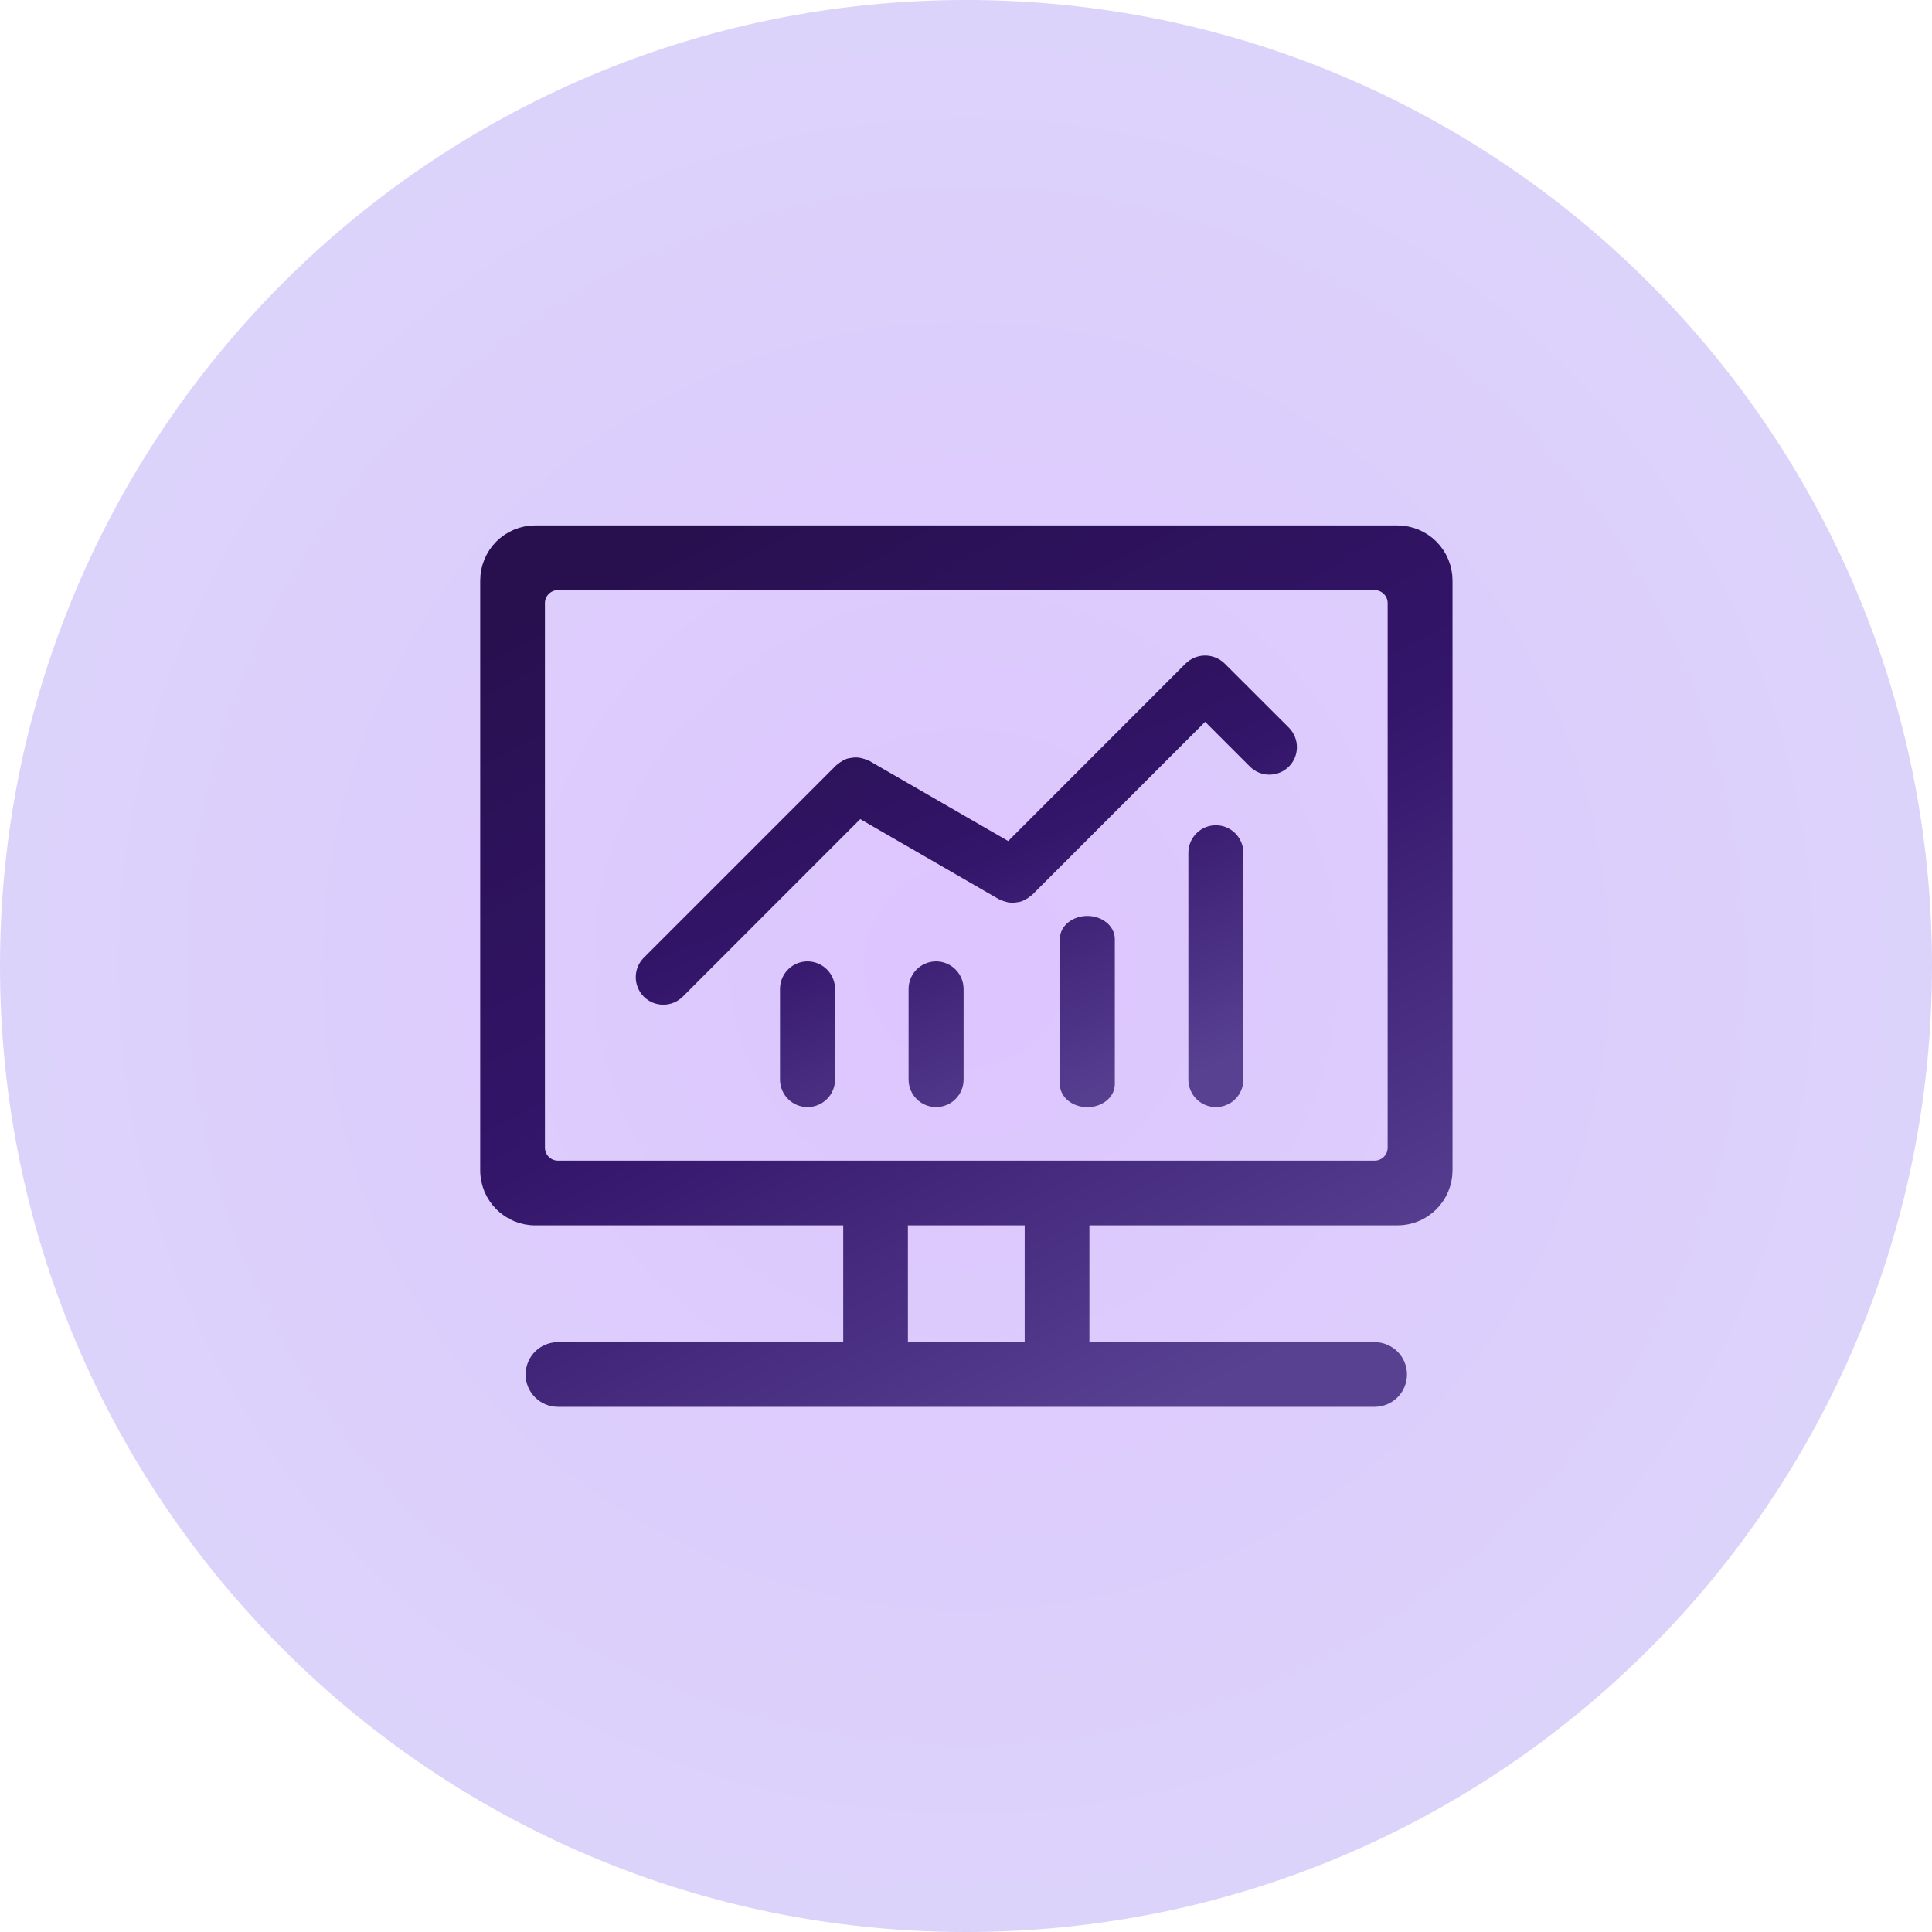
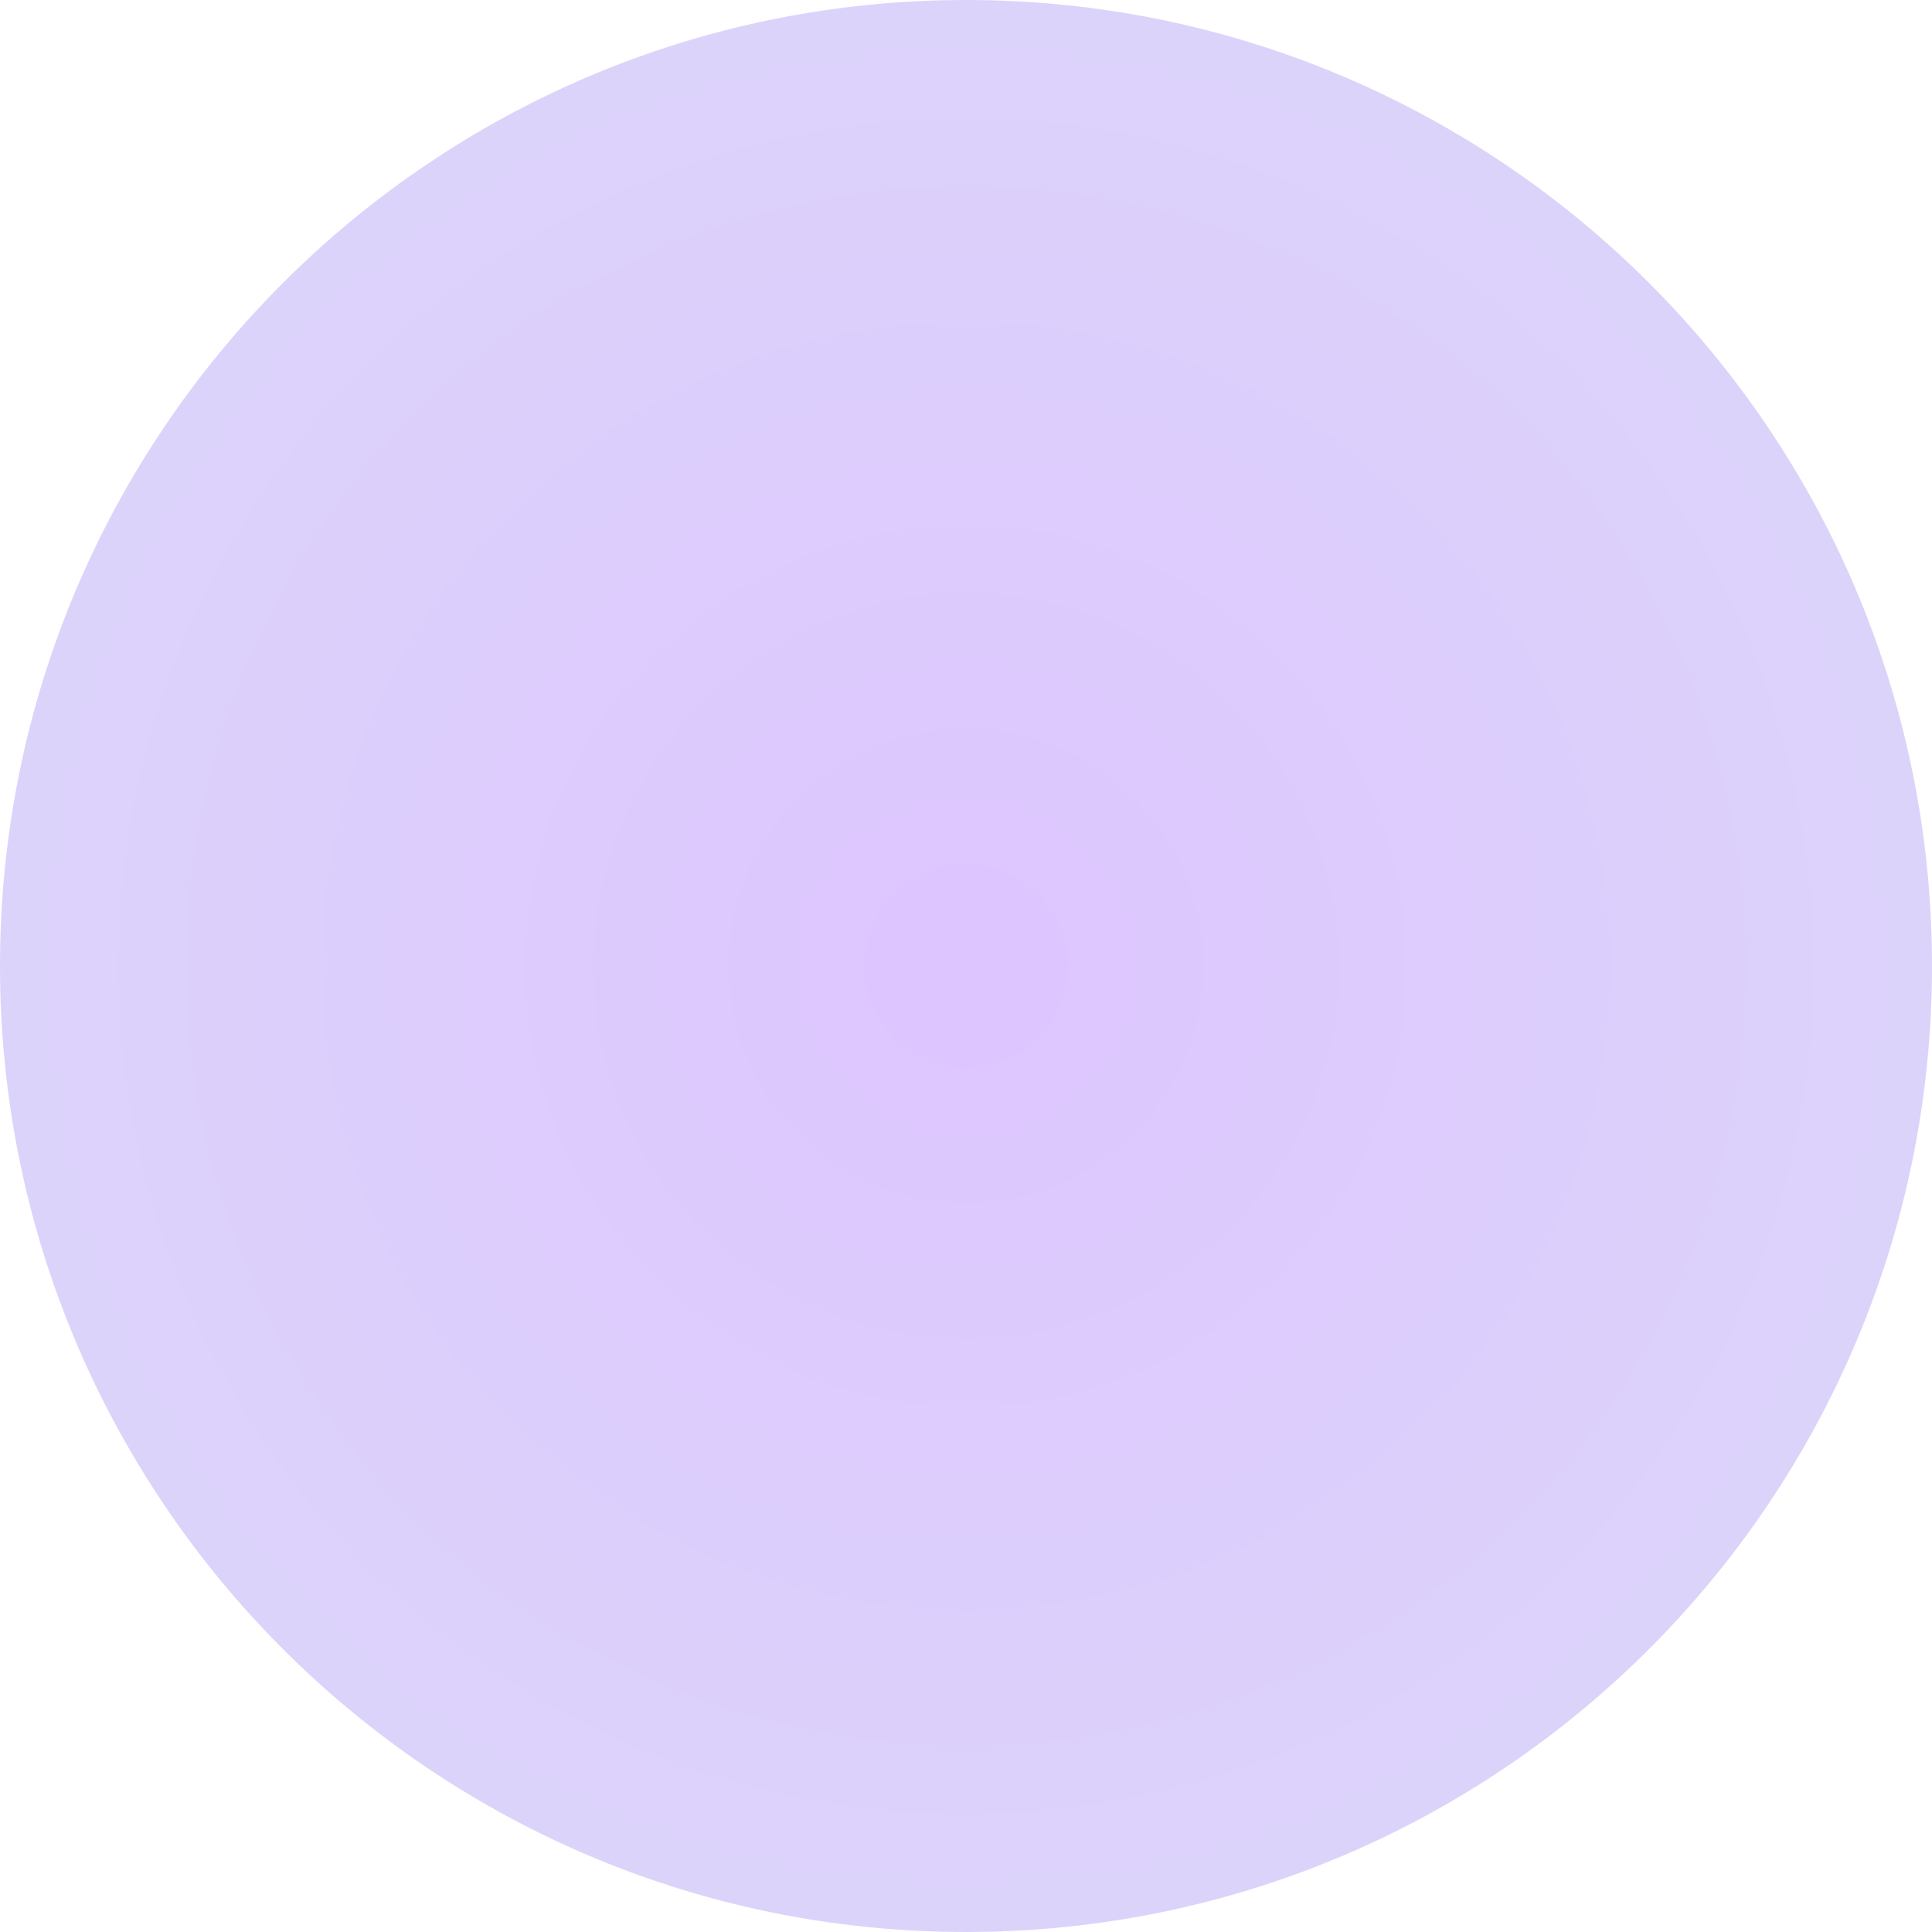
<svg xmlns="http://www.w3.org/2000/svg" width="40" height="40" viewBox="0 0 40 40" fill="none">
  <path d="M20 40C8.954 40 0 31.045 0 20C0 8.955 8.954 0 20 0C31.046 0 40 8.955 40 20C40 31.045 31.046 40 20 40Z" fill="url(#paint0_radial_538_921)" />
  <g clip-path="url(#clip0_538_921)">
    <path d="M28.93 11.078H11.082C10.832 11.078 10.593 11.177 10.417 11.353C10.241 11.53 10.142 11.769 10.142 12.018V24.23C10.142 24.75 10.562 25.17 11.082 25.17H17.658V27.988H11.551C11.426 27.988 11.307 28.038 11.219 28.125C11.131 28.213 11.082 28.333 11.082 28.457C11.082 28.582 11.131 28.701 11.219 28.789C11.307 28.877 11.426 28.927 11.551 28.927H28.461C28.585 28.927 28.704 28.877 28.793 28.789C28.881 28.701 28.93 28.582 28.93 28.457C28.93 28.333 28.881 28.213 28.793 28.125C28.704 28.038 28.585 27.988 28.461 27.988H22.355V25.17H28.931C29.055 25.17 29.177 25.146 29.291 25.099C29.406 25.052 29.509 24.982 29.597 24.895C29.684 24.808 29.754 24.704 29.801 24.59C29.848 24.476 29.873 24.353 29.873 24.23V12.017C29.872 11.767 29.772 11.528 29.595 11.352C29.418 11.176 29.178 11.078 28.929 11.078H28.93ZM21.415 27.988H18.597V25.17H21.415V27.988ZM28.93 23.761C28.93 24.021 28.719 24.23 28.461 24.23H11.551C11.426 24.23 11.307 24.18 11.219 24.092C11.131 24.004 11.082 23.885 11.082 23.761V12.487C11.082 12.228 11.293 12.018 11.551 12.018H28.461C28.72 12.018 28.93 12.229 28.93 12.487V23.761Z" fill="url(#paint1_linear_538_921)" stroke="url(#paint2_linear_538_921)" stroke-width="0.4" />
-     <path d="M25.284 13.808C25.195 13.721 25.076 13.672 24.951 13.672C24.826 13.672 24.707 13.721 24.618 13.808L20.89 17.538L17.949 15.84C17.942 15.836 17.933 15.836 17.924 15.832C17.891 15.816 17.856 15.804 17.821 15.797C17.794 15.79 17.77 15.783 17.743 15.783C17.715 15.78 17.687 15.783 17.656 15.788C17.624 15.791 17.593 15.797 17.563 15.805L17.499 15.836C17.465 15.853 17.433 15.875 17.405 15.901C17.398 15.905 17.391 15.907 17.385 15.914L13.4 19.899C13.217 20.082 13.217 20.378 13.4 20.564C13.583 20.747 13.881 20.747 14.065 20.564L17.794 16.834L20.733 18.532C20.739 18.536 20.747 18.536 20.757 18.54C20.79 18.557 20.825 18.568 20.86 18.576C20.887 18.583 20.911 18.59 20.938 18.59C20.966 18.592 20.994 18.59 21.025 18.584C21.056 18.581 21.088 18.575 21.118 18.567L21.181 18.536C21.216 18.519 21.249 18.497 21.277 18.471C21.283 18.467 21.29 18.466 21.297 18.459L24.951 14.803L25.949 15.801C26.132 15.984 26.428 15.984 26.614 15.801C26.797 15.618 26.797 15.322 26.614 15.136L25.284 13.808ZM16.719 20.004C16.594 20.004 16.475 20.054 16.387 20.142C16.299 20.23 16.249 20.349 16.249 20.474V22.352C16.249 22.477 16.299 22.596 16.387 22.684C16.475 22.772 16.594 22.821 16.719 22.821C16.843 22.821 16.962 22.772 17.05 22.684C17.139 22.596 17.188 22.477 17.188 22.352V20.474C17.188 20.349 17.138 20.23 17.05 20.142C16.962 20.054 16.843 20.005 16.719 20.004ZM19.382 20.004C19.32 20.004 19.259 20.016 19.202 20.04C19.145 20.063 19.093 20.098 19.049 20.141C19.006 20.185 18.971 20.237 18.947 20.294C18.924 20.351 18.911 20.412 18.911 20.474V22.352C18.911 22.477 18.961 22.596 19.049 22.684C19.137 22.772 19.256 22.821 19.381 22.821C19.505 22.821 19.624 22.772 19.712 22.684C19.8 22.596 19.85 22.477 19.85 22.352V20.474C19.849 20.349 19.8 20.23 19.712 20.142C19.624 20.054 19.505 20.005 19.381 20.004H19.382ZM22.512 19.064C22.253 19.064 22.043 19.232 22.043 19.441V22.447C22.043 22.654 22.254 22.823 22.512 22.823C22.771 22.823 22.981 22.655 22.981 22.447V19.441C22.981 19.234 22.771 19.064 22.512 19.064ZM25.175 17.186C25.113 17.186 25.052 17.198 24.995 17.221C24.938 17.245 24.886 17.279 24.842 17.323C24.799 17.367 24.764 17.418 24.74 17.475C24.717 17.532 24.704 17.594 24.704 17.655V22.352C24.704 22.477 24.754 22.596 24.842 22.684C24.93 22.772 25.049 22.821 25.174 22.821C25.298 22.821 25.418 22.772 25.506 22.684C25.593 22.596 25.643 22.477 25.643 22.352V17.655C25.642 17.531 25.593 17.412 25.505 17.324C25.417 17.236 25.298 17.186 25.174 17.186H25.175Z" fill="url(#paint3_linear_538_921)" stroke="url(#paint4_linear_538_921)" stroke-width="0.2" />
+     <path d="M25.284 13.808C25.195 13.721 25.076 13.672 24.951 13.672C24.826 13.672 24.707 13.721 24.618 13.808L20.89 17.538L17.949 15.84C17.942 15.836 17.933 15.836 17.924 15.832C17.891 15.816 17.856 15.804 17.821 15.797C17.794 15.79 17.77 15.783 17.743 15.783C17.715 15.78 17.687 15.783 17.656 15.788C17.624 15.791 17.593 15.797 17.563 15.805L17.499 15.836C17.465 15.853 17.433 15.875 17.405 15.901C17.398 15.905 17.391 15.907 17.385 15.914L13.4 19.899C13.217 20.082 13.217 20.378 13.4 20.564C13.583 20.747 13.881 20.747 14.065 20.564L17.794 16.834L20.733 18.532C20.79 18.557 20.825 18.568 20.86 18.576C20.887 18.583 20.911 18.59 20.938 18.59C20.966 18.592 20.994 18.59 21.025 18.584C21.056 18.581 21.088 18.575 21.118 18.567L21.181 18.536C21.216 18.519 21.249 18.497 21.277 18.471C21.283 18.467 21.29 18.466 21.297 18.459L24.951 14.803L25.949 15.801C26.132 15.984 26.428 15.984 26.614 15.801C26.797 15.618 26.797 15.322 26.614 15.136L25.284 13.808ZM16.719 20.004C16.594 20.004 16.475 20.054 16.387 20.142C16.299 20.23 16.249 20.349 16.249 20.474V22.352C16.249 22.477 16.299 22.596 16.387 22.684C16.475 22.772 16.594 22.821 16.719 22.821C16.843 22.821 16.962 22.772 17.05 22.684C17.139 22.596 17.188 22.477 17.188 22.352V20.474C17.188 20.349 17.138 20.23 17.05 20.142C16.962 20.054 16.843 20.005 16.719 20.004ZM19.382 20.004C19.32 20.004 19.259 20.016 19.202 20.04C19.145 20.063 19.093 20.098 19.049 20.141C19.006 20.185 18.971 20.237 18.947 20.294C18.924 20.351 18.911 20.412 18.911 20.474V22.352C18.911 22.477 18.961 22.596 19.049 22.684C19.137 22.772 19.256 22.821 19.381 22.821C19.505 22.821 19.624 22.772 19.712 22.684C19.8 22.596 19.85 22.477 19.85 22.352V20.474C19.849 20.349 19.8 20.23 19.712 20.142C19.624 20.054 19.505 20.005 19.381 20.004H19.382ZM22.512 19.064C22.253 19.064 22.043 19.232 22.043 19.441V22.447C22.043 22.654 22.254 22.823 22.512 22.823C22.771 22.823 22.981 22.655 22.981 22.447V19.441C22.981 19.234 22.771 19.064 22.512 19.064ZM25.175 17.186C25.113 17.186 25.052 17.198 24.995 17.221C24.938 17.245 24.886 17.279 24.842 17.323C24.799 17.367 24.764 17.418 24.74 17.475C24.717 17.532 24.704 17.594 24.704 17.655V22.352C24.704 22.477 24.754 22.596 24.842 22.684C24.93 22.772 25.049 22.821 25.174 22.821C25.298 22.821 25.418 22.772 25.506 22.684C25.593 22.596 25.643 22.477 25.643 22.352V17.655C25.642 17.531 25.593 17.412 25.505 17.324C25.417 17.236 25.298 17.186 25.174 17.186H25.175Z" fill="url(#paint3_linear_538_921)" stroke="url(#paint4_linear_538_921)" stroke-width="0.2" />
  </g>
  <defs>
    <radialGradient id="paint0_radial_538_921" cx="0" cy="0" r="1" gradientUnits="userSpaceOnUse" gradientTransform="translate(20 20) rotate(-90) scale(44.5)">
      <stop stop-color="#DDC5FF" />
      <stop offset="0.482" stop-color="#DCD4FA" />
      <stop offset="1" stop-color="#DEDCFF" />
    </radialGradient>
    <linearGradient id="paint1_linear_538_921" x1="26.204" y1="28.158" x2="16.532" y2="9.828" gradientUnits="userSpaceOnUse">
      <stop stop-color="#594192" />
      <stop offset="0.516" stop-color="#33156A" />
      <stop offset="1" stop-color="#28104F" />
    </linearGradient>
    <linearGradient id="paint2_linear_538_921" x1="26.204" y1="28.158" x2="16.532" y2="9.828" gradientUnits="userSpaceOnUse">
      <stop stop-color="#594192" />
      <stop offset="0.516" stop-color="#33156A" />
      <stop offset="1" stop-color="#28104F" />
    </linearGradient>
    <linearGradient id="paint3_linear_538_921" x1="24.243" y1="22.429" x2="20.132" y2="12.041" gradientUnits="userSpaceOnUse">
      <stop stop-color="#594192" />
      <stop offset="0.516" stop-color="#33156A" />
      <stop offset="1" stop-color="#28104F" />
    </linearGradient>
    <linearGradient id="paint4_linear_538_921" x1="24.243" y1="22.429" x2="20.132" y2="12.041" gradientUnits="userSpaceOnUse">
      <stop stop-color="#594192" />
      <stop offset="0.516" stop-color="#33156A" />
      <stop offset="1" stop-color="#28104F" />
    </linearGradient>
    <clipPath id="clip0_538_921">
-       <rect width="22" height="20" fill="white" transform="translate(9 10)" />
-     </clipPath>
+       </clipPath>
  </defs>
</svg>